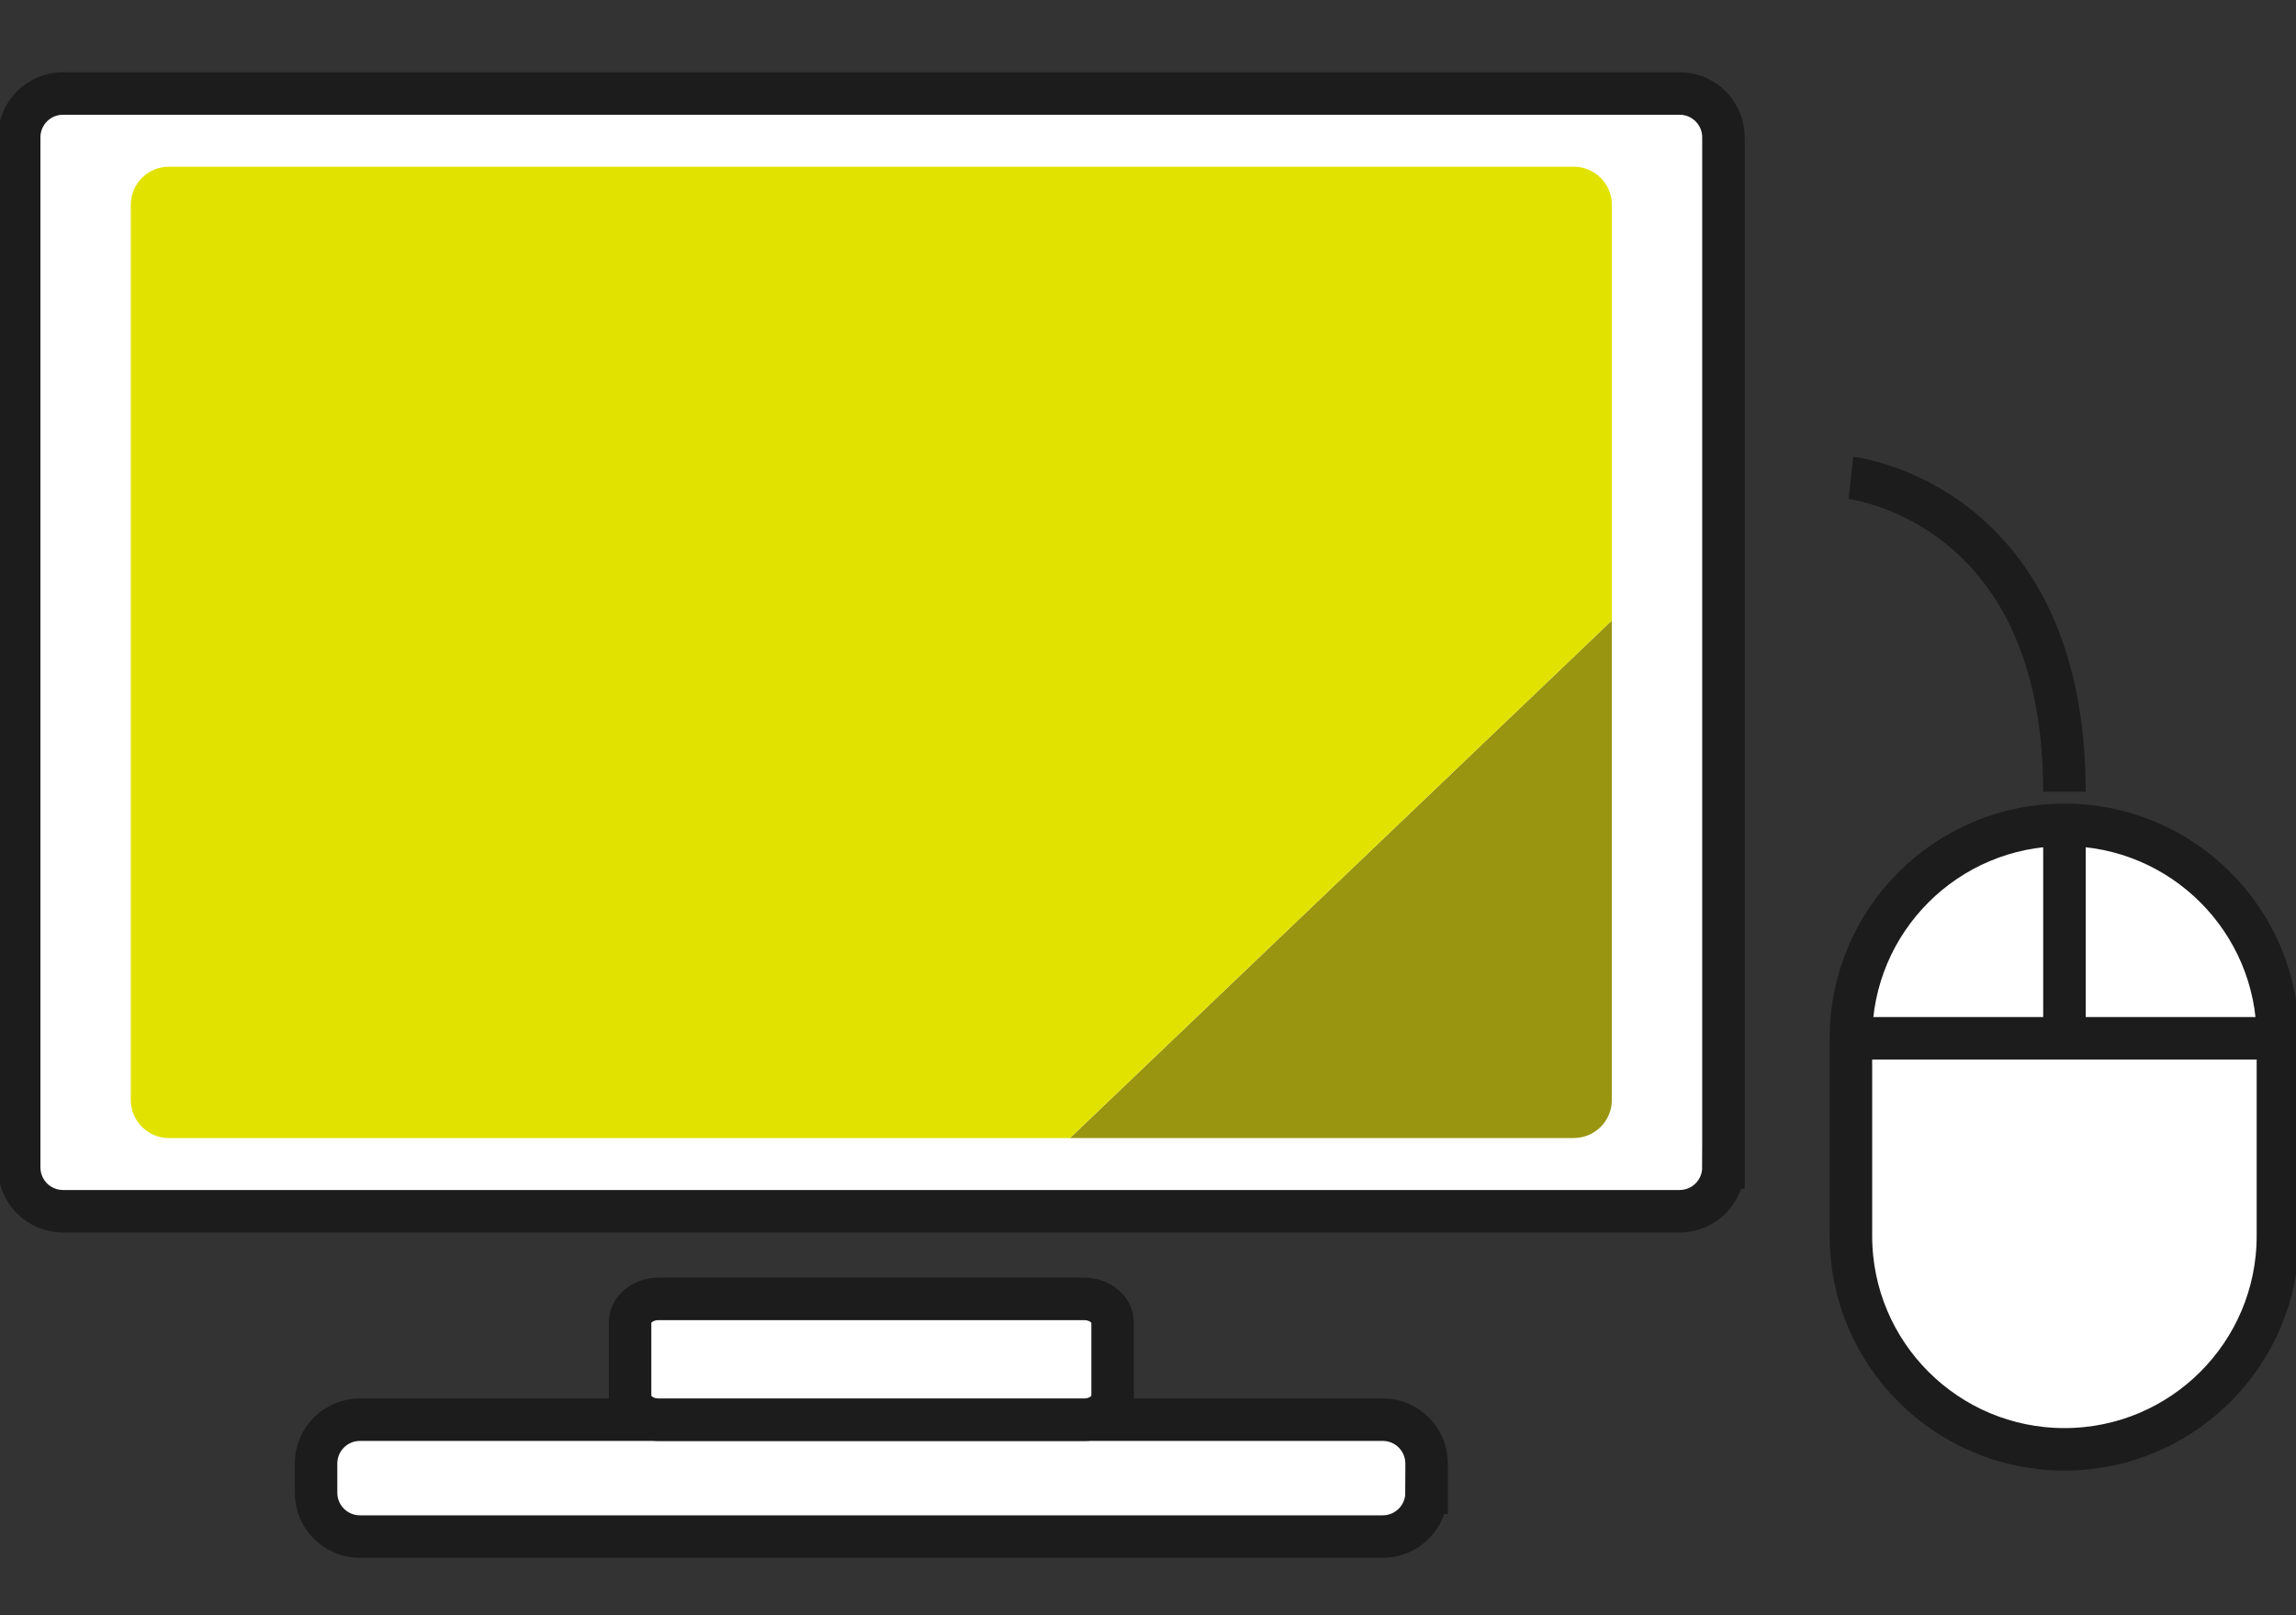
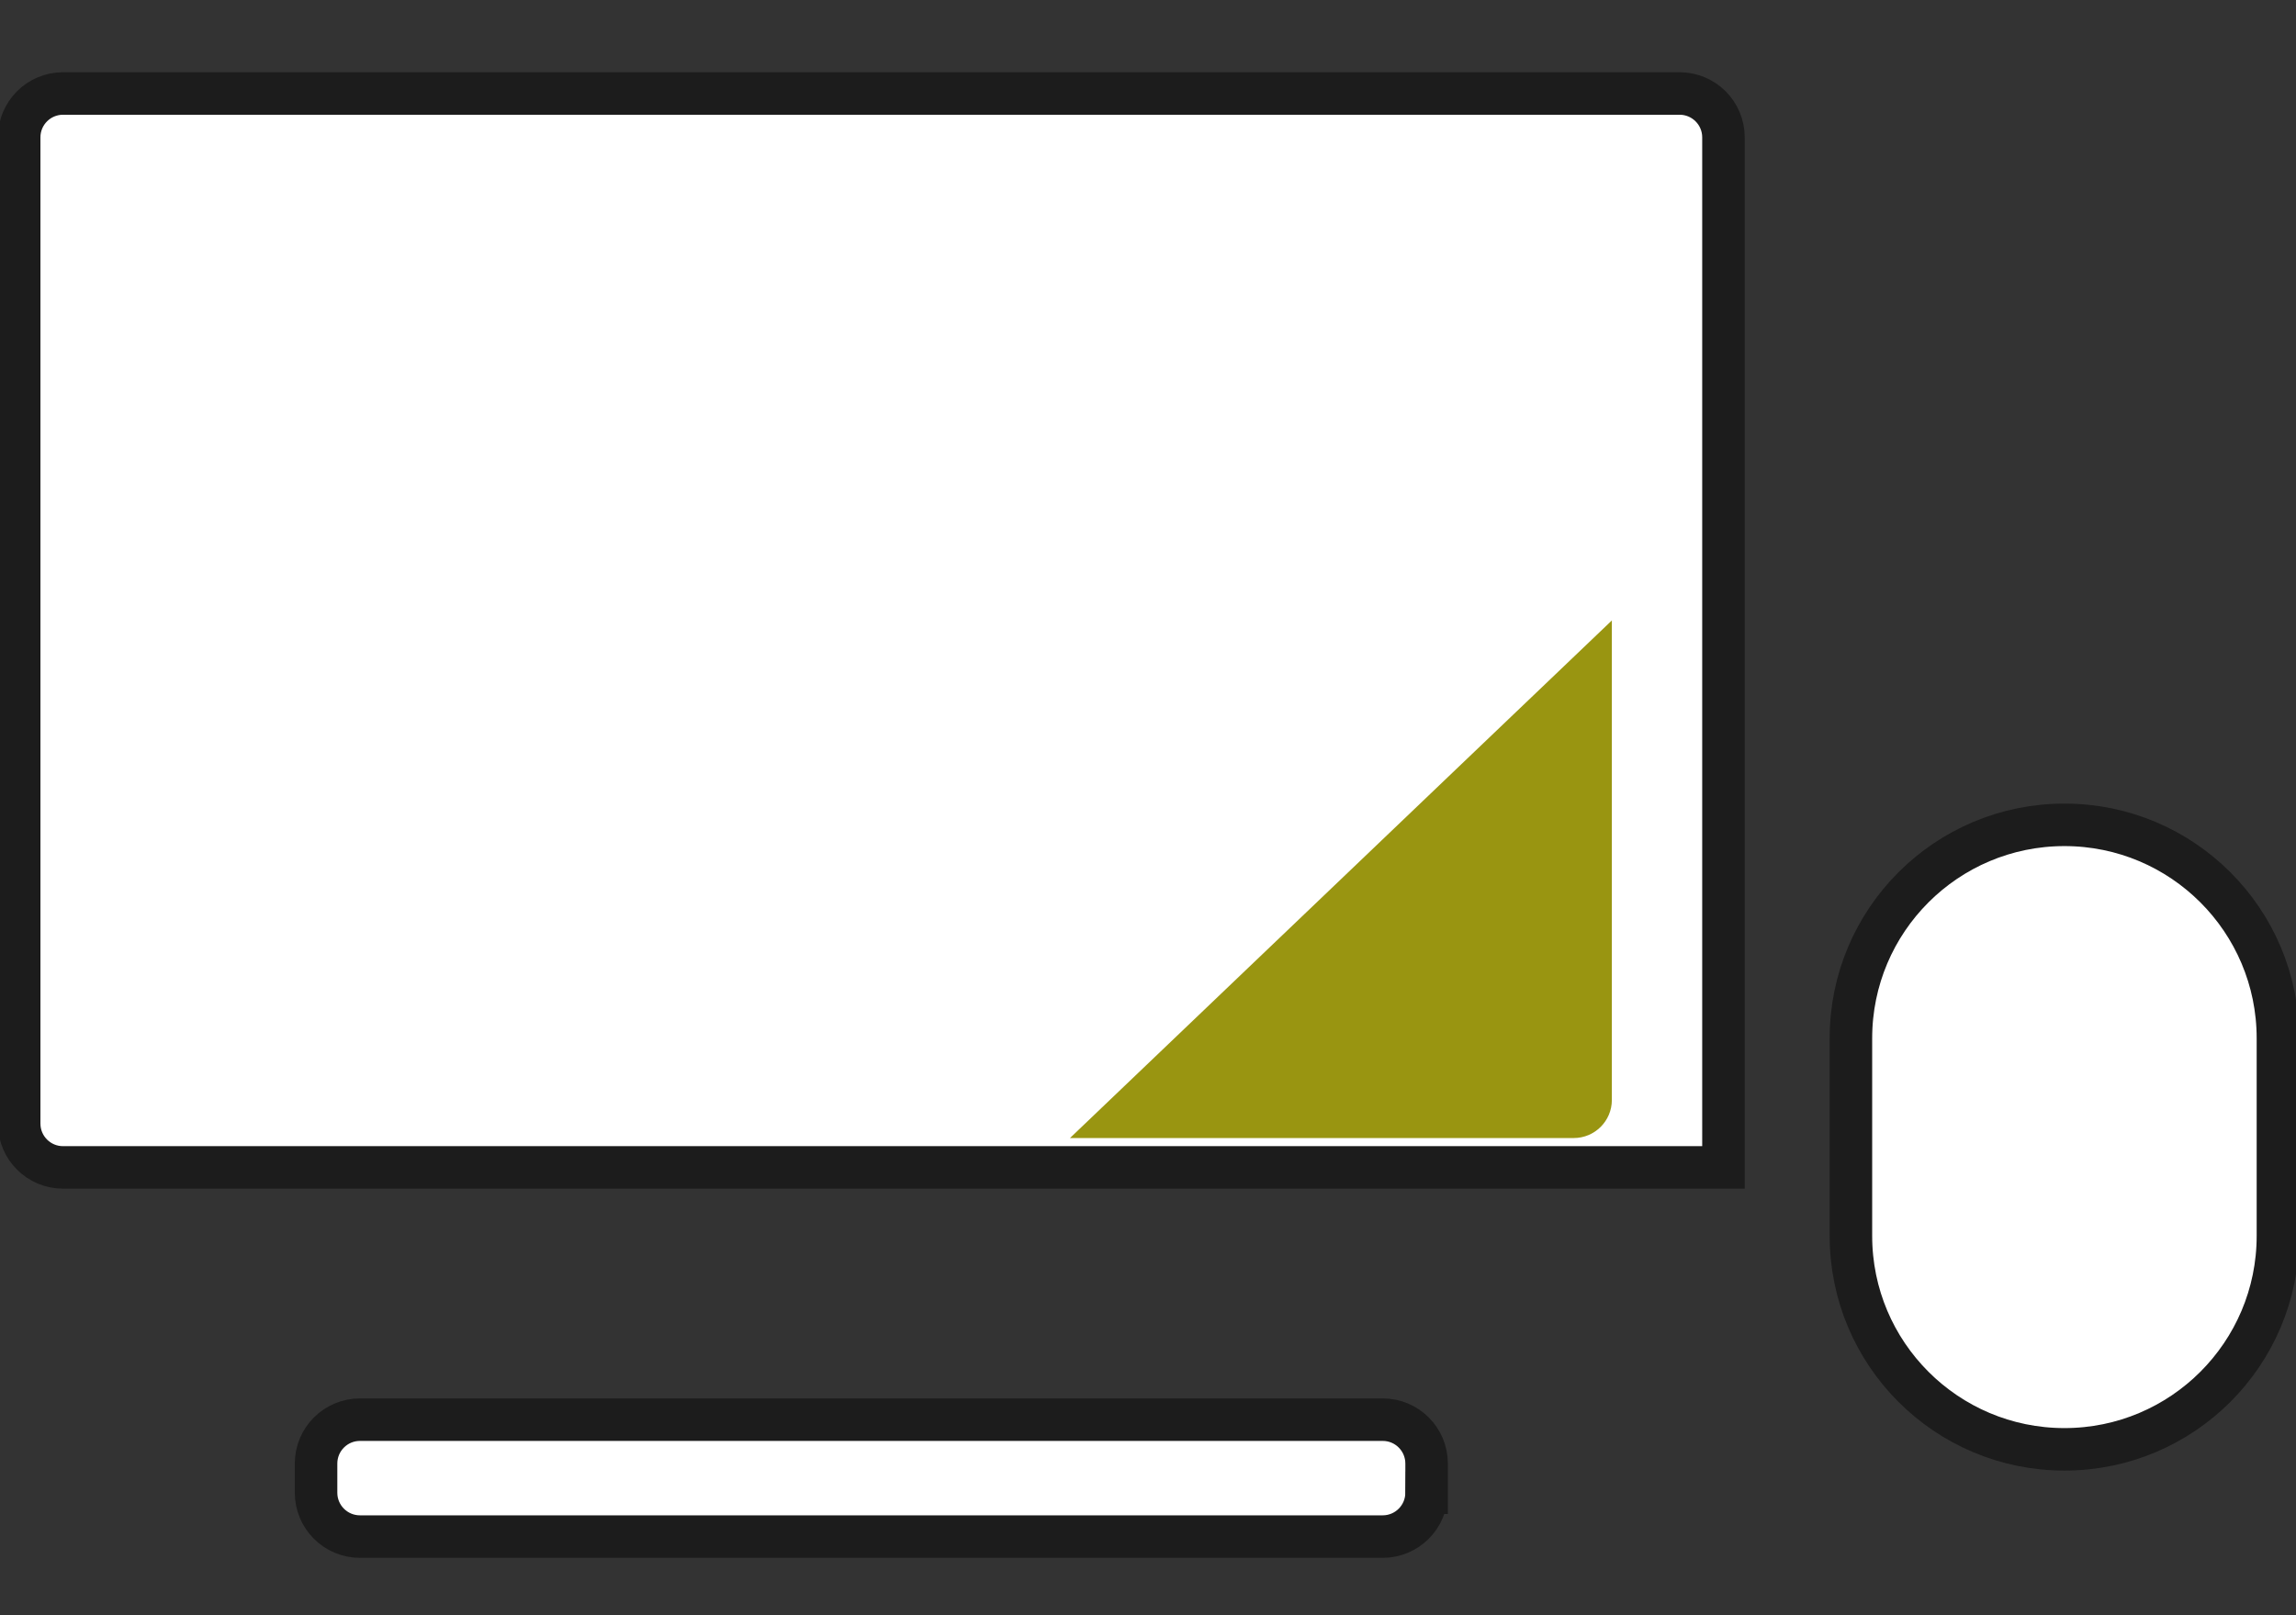
<svg xmlns="http://www.w3.org/2000/svg" version="1.1" id="Layer_1" x="0px" y="0px" width="108px" height="76px" viewBox="0 0 108 76" enable-background="new 0 0 108 76" xml:space="preserve">
  <rect x="0" y="0" width="108" height="76" fill="#333333" stroke="none" />
  <g>
    <g>
-       <path fill="#FFFFFF" stroke="#1C1C1C" stroke-width="2" d="M81.068,54.929c0,1.14-0.924,2.063-2.062,2.063H2.965    c-1.141,0-2.063-0.923-2.063-2.063V6.462c0-1.139,0.922-2.063,2.063-2.063h76.042c1.138,0,2.062,0.924,2.062,2.063V54.929z" />
+       <path fill="#FFFFFF" stroke="#1C1C1C" stroke-width="2" d="M81.068,54.929H2.965    c-1.141,0-2.063-0.923-2.063-2.063V6.462c0-1.139,0.922-2.063,2.063-2.063h76.042c1.138,0,2.062,0.924,2.062,2.063V54.929z" />
      <g>
        <path fill="#999511" d="M74.026,53.547c0.988,0,1.793-0.802,1.793-1.792V29.193L50.33,53.547H74.026z" />
-         <path fill="#E2E200" d="M74.026,7.844H7.943c-0.988,0-1.791,0.802-1.791,1.792v42.119c0,0.99,0.803,1.792,1.791,1.792H50.33     l25.489-24.354V9.636C75.819,8.646,75.015,7.844,74.026,7.844z" />
      </g>
    </g>
    <path fill="#FFFFFF" stroke="#1C1C1C" stroke-width="2" d="M67.104,70.237c0,1.137-0.924,2.062-2.062,2.062H16.93   c-1.139,0-2.063-0.925-2.063-2.062v-1.376c0-1.138,0.924-2.063,2.063-2.063h48.113c1.138,0,2.062,0.925,2.062,2.063V70.237z" />
-     <path fill="#FFFFFF" stroke="#1C1C1C" stroke-width="2" d="M52.335,65.687c0,0.613-0.599,1.112-1.335,1.112H30.972   c-0.738,0-1.335-0.499-1.335-1.112V62.23c0-0.617,0.597-1.115,1.335-1.115H51c0.736,0,1.335,0.498,1.335,1.115V65.687z" />
    <g>
      <path fill="#FFFFFF" stroke="#1C1C1C" stroke-width="2" d="M107.15,58.151c0,5.546-4.496,10.043-10.042,10.043l0,0    c-5.548,0-10.044-4.497-10.044-10.043v-9.298c0-5.547,4.496-10.043,10.044-10.043l0,0c5.546,0,10.042,4.496,10.042,10.043V58.151z    " />
-       <line fill="none" stroke="#1C1C1C" stroke-width="2" x1="87.064" y1="48.854" x2="107.15" y2="48.854" />
-       <line fill="none" stroke="#1C1C1C" stroke-width="2" x1="97.108" y1="38.811" x2="97.108" y2="48.854" />
    </g>
-     <path fill="none" stroke="#1C1C1C" stroke-width="2" d="M87.064,22.487c0,0,10.044,1.113,10.044,14.77" />
  </g>
</svg>